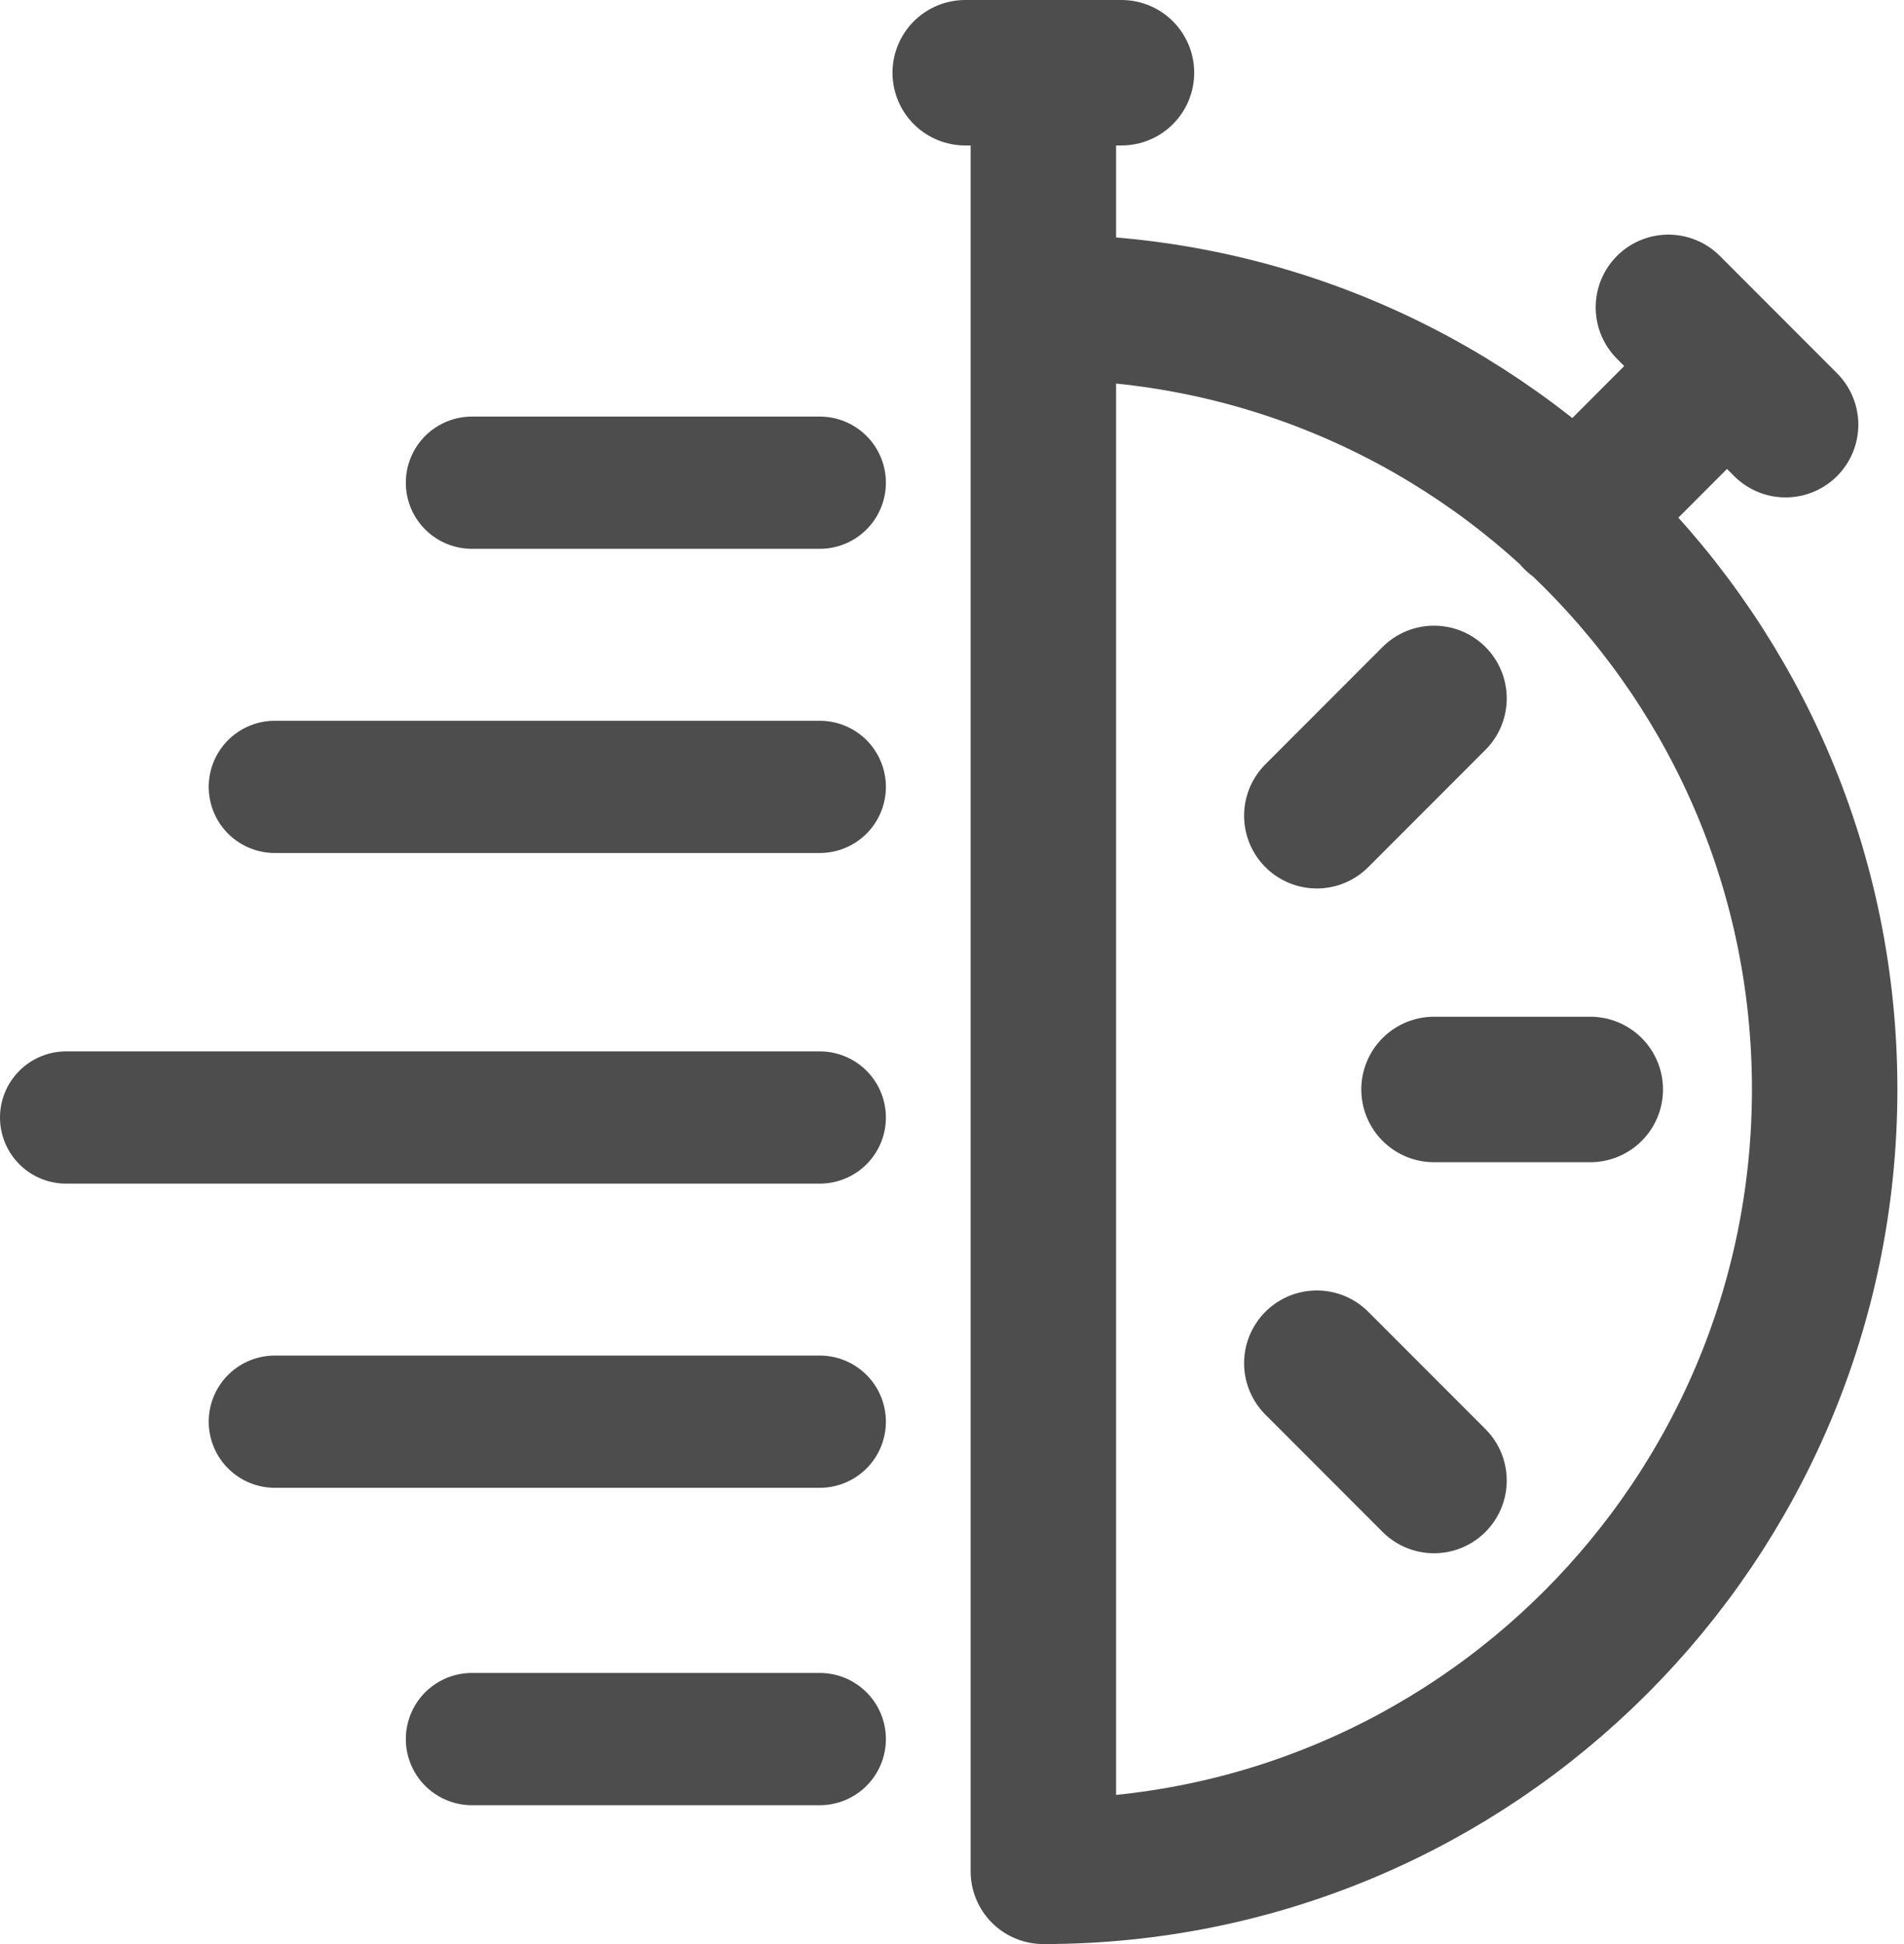
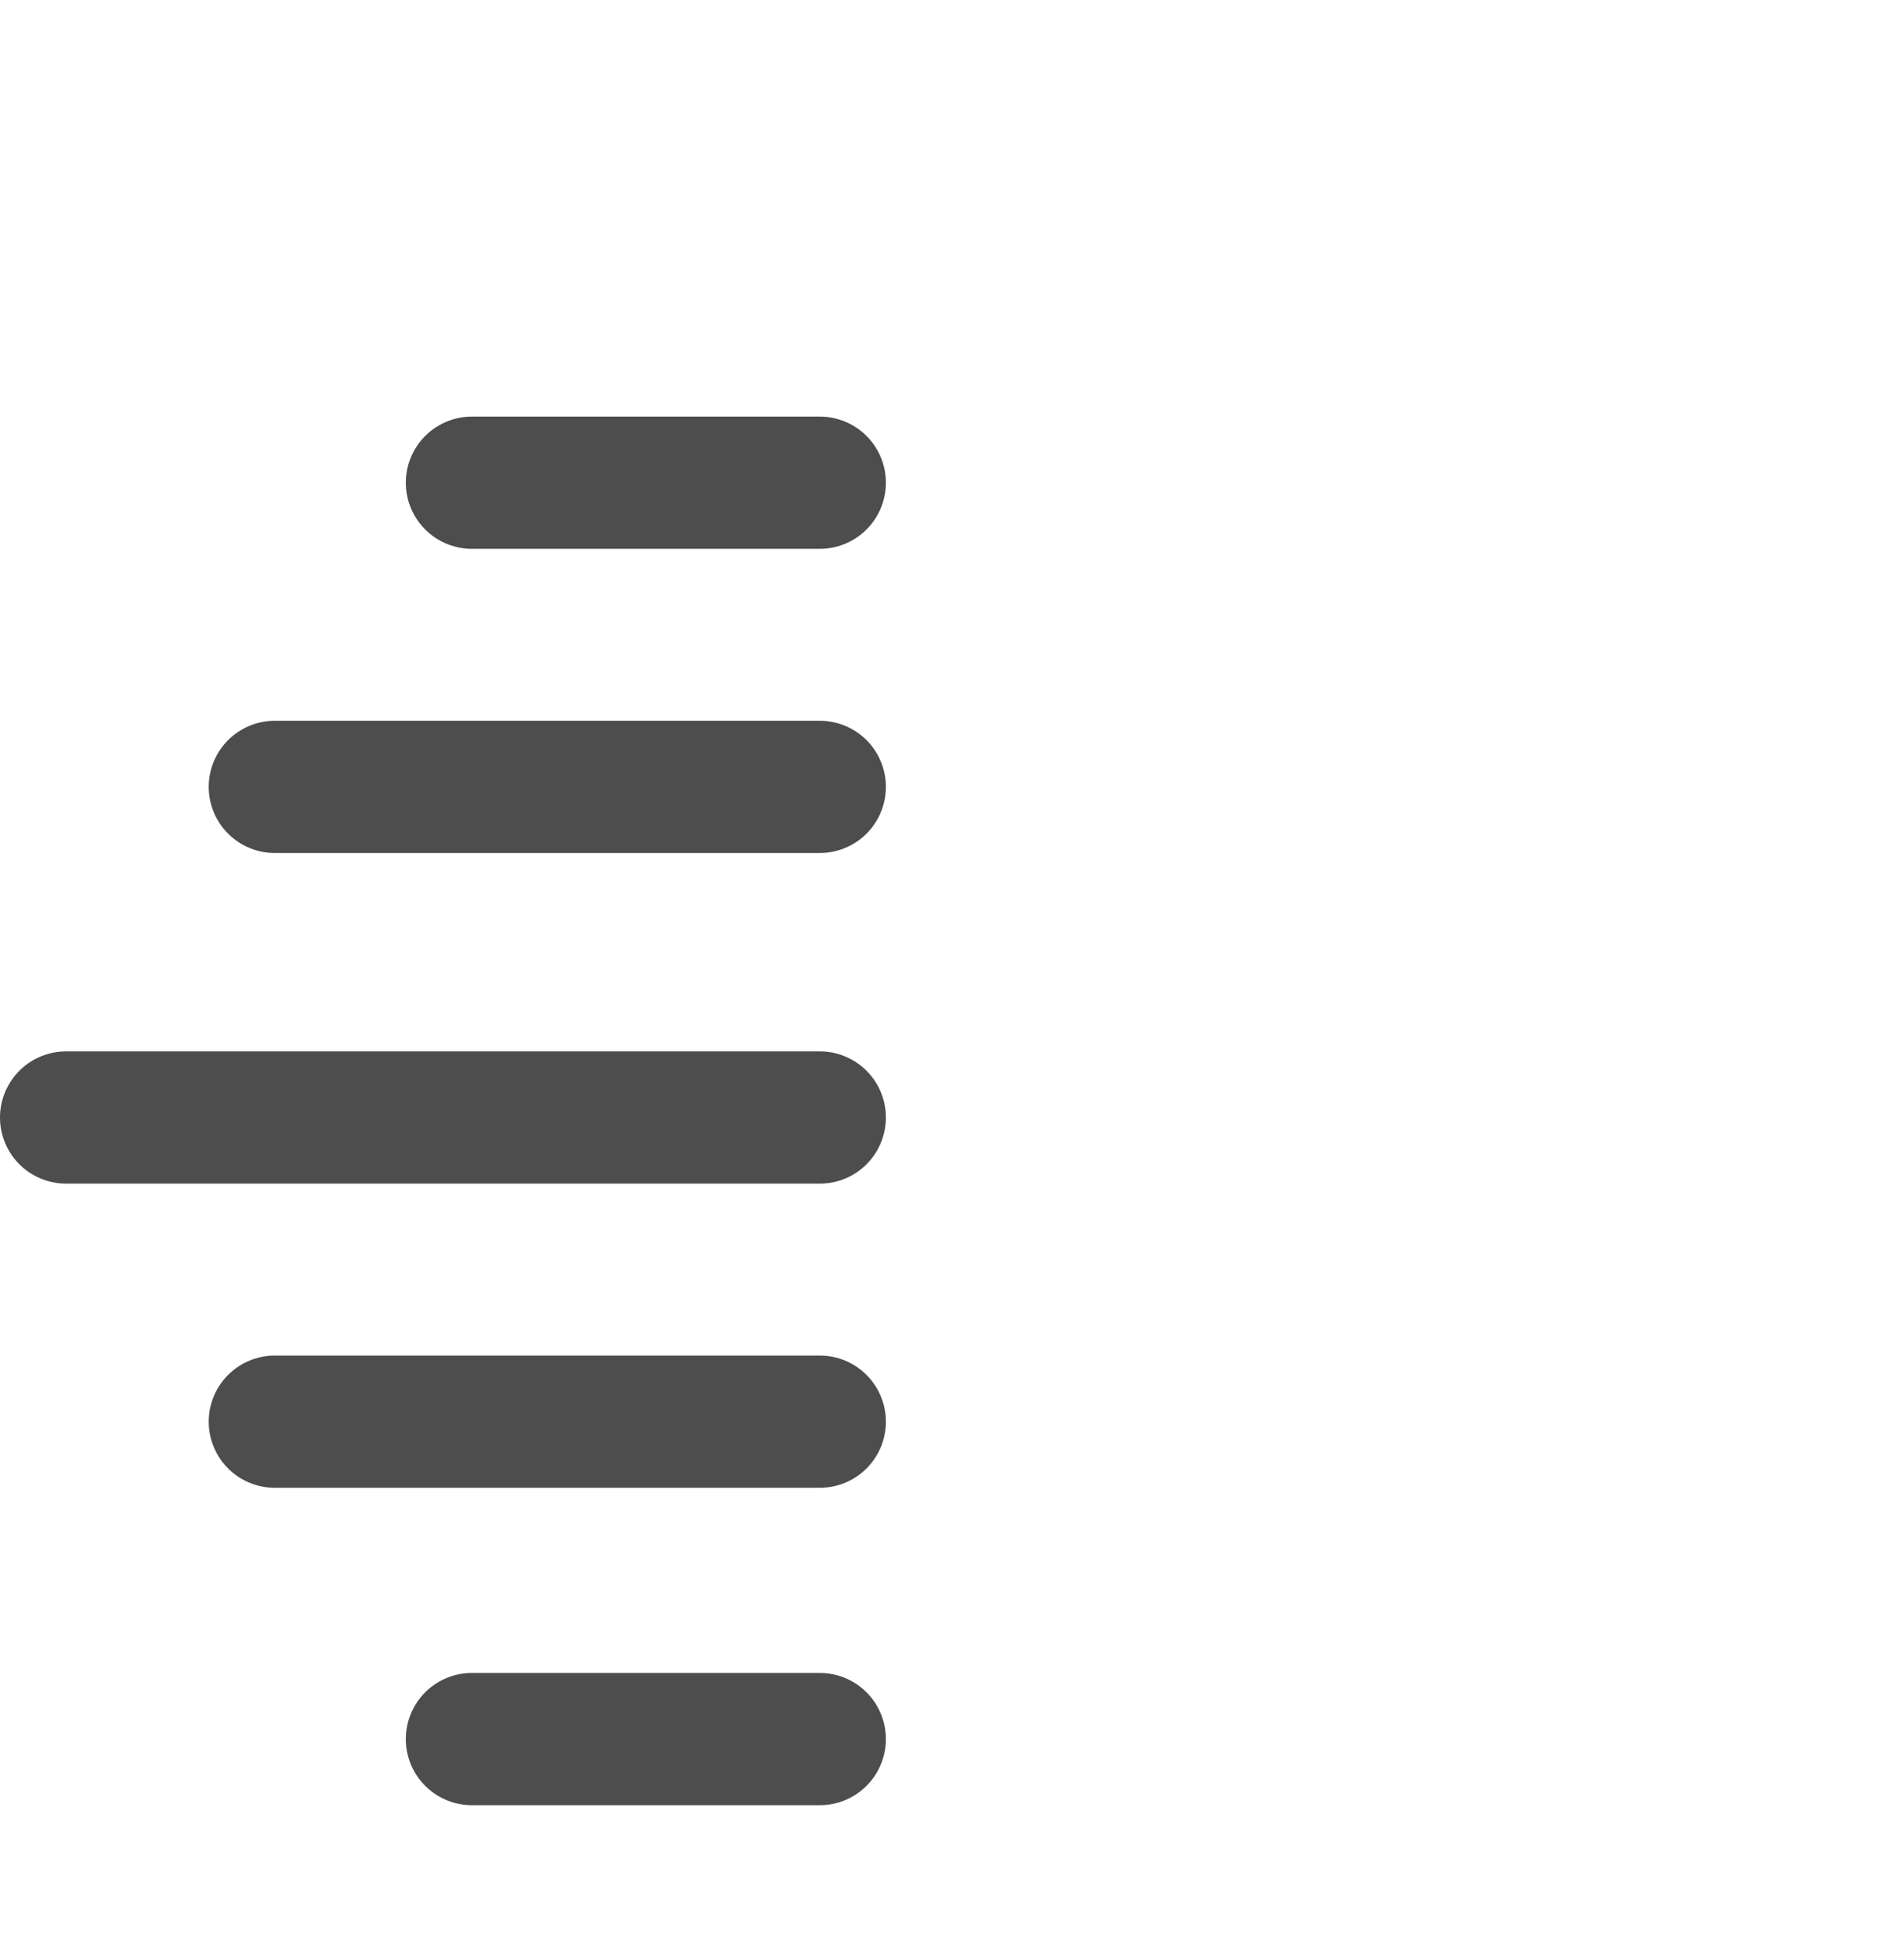
<svg xmlns="http://www.w3.org/2000/svg" width="144" height="147" viewBox="0 0 144 147" fill="none">
-   <path d="M73 5.5H84.818M78.909 5.5V23.241M126.182 23.241L135.045 32.112M130.614 27.677L119.168 39.138M120.273 82.38H108.455M108.455 111.949L99.591 103.078M108.455 52.81L99.591 61.681M78.909 23.224V141.5C111.544 141.5 138 115.023 138 82.362C138 49.701 111.544 23.224 78.909 23.224Z" stroke="#4D4D4D" stroke-width="11" stroke-linecap="round" stroke-linejoin="round" />
  <path d="M62 107.5H20.785M62 131.5H35.692M62 84.5H5M62 59.5H20.785M62 36.5H35.692" stroke="#4D4D4D" stroke-width="10" stroke-linecap="round" />
</svg>